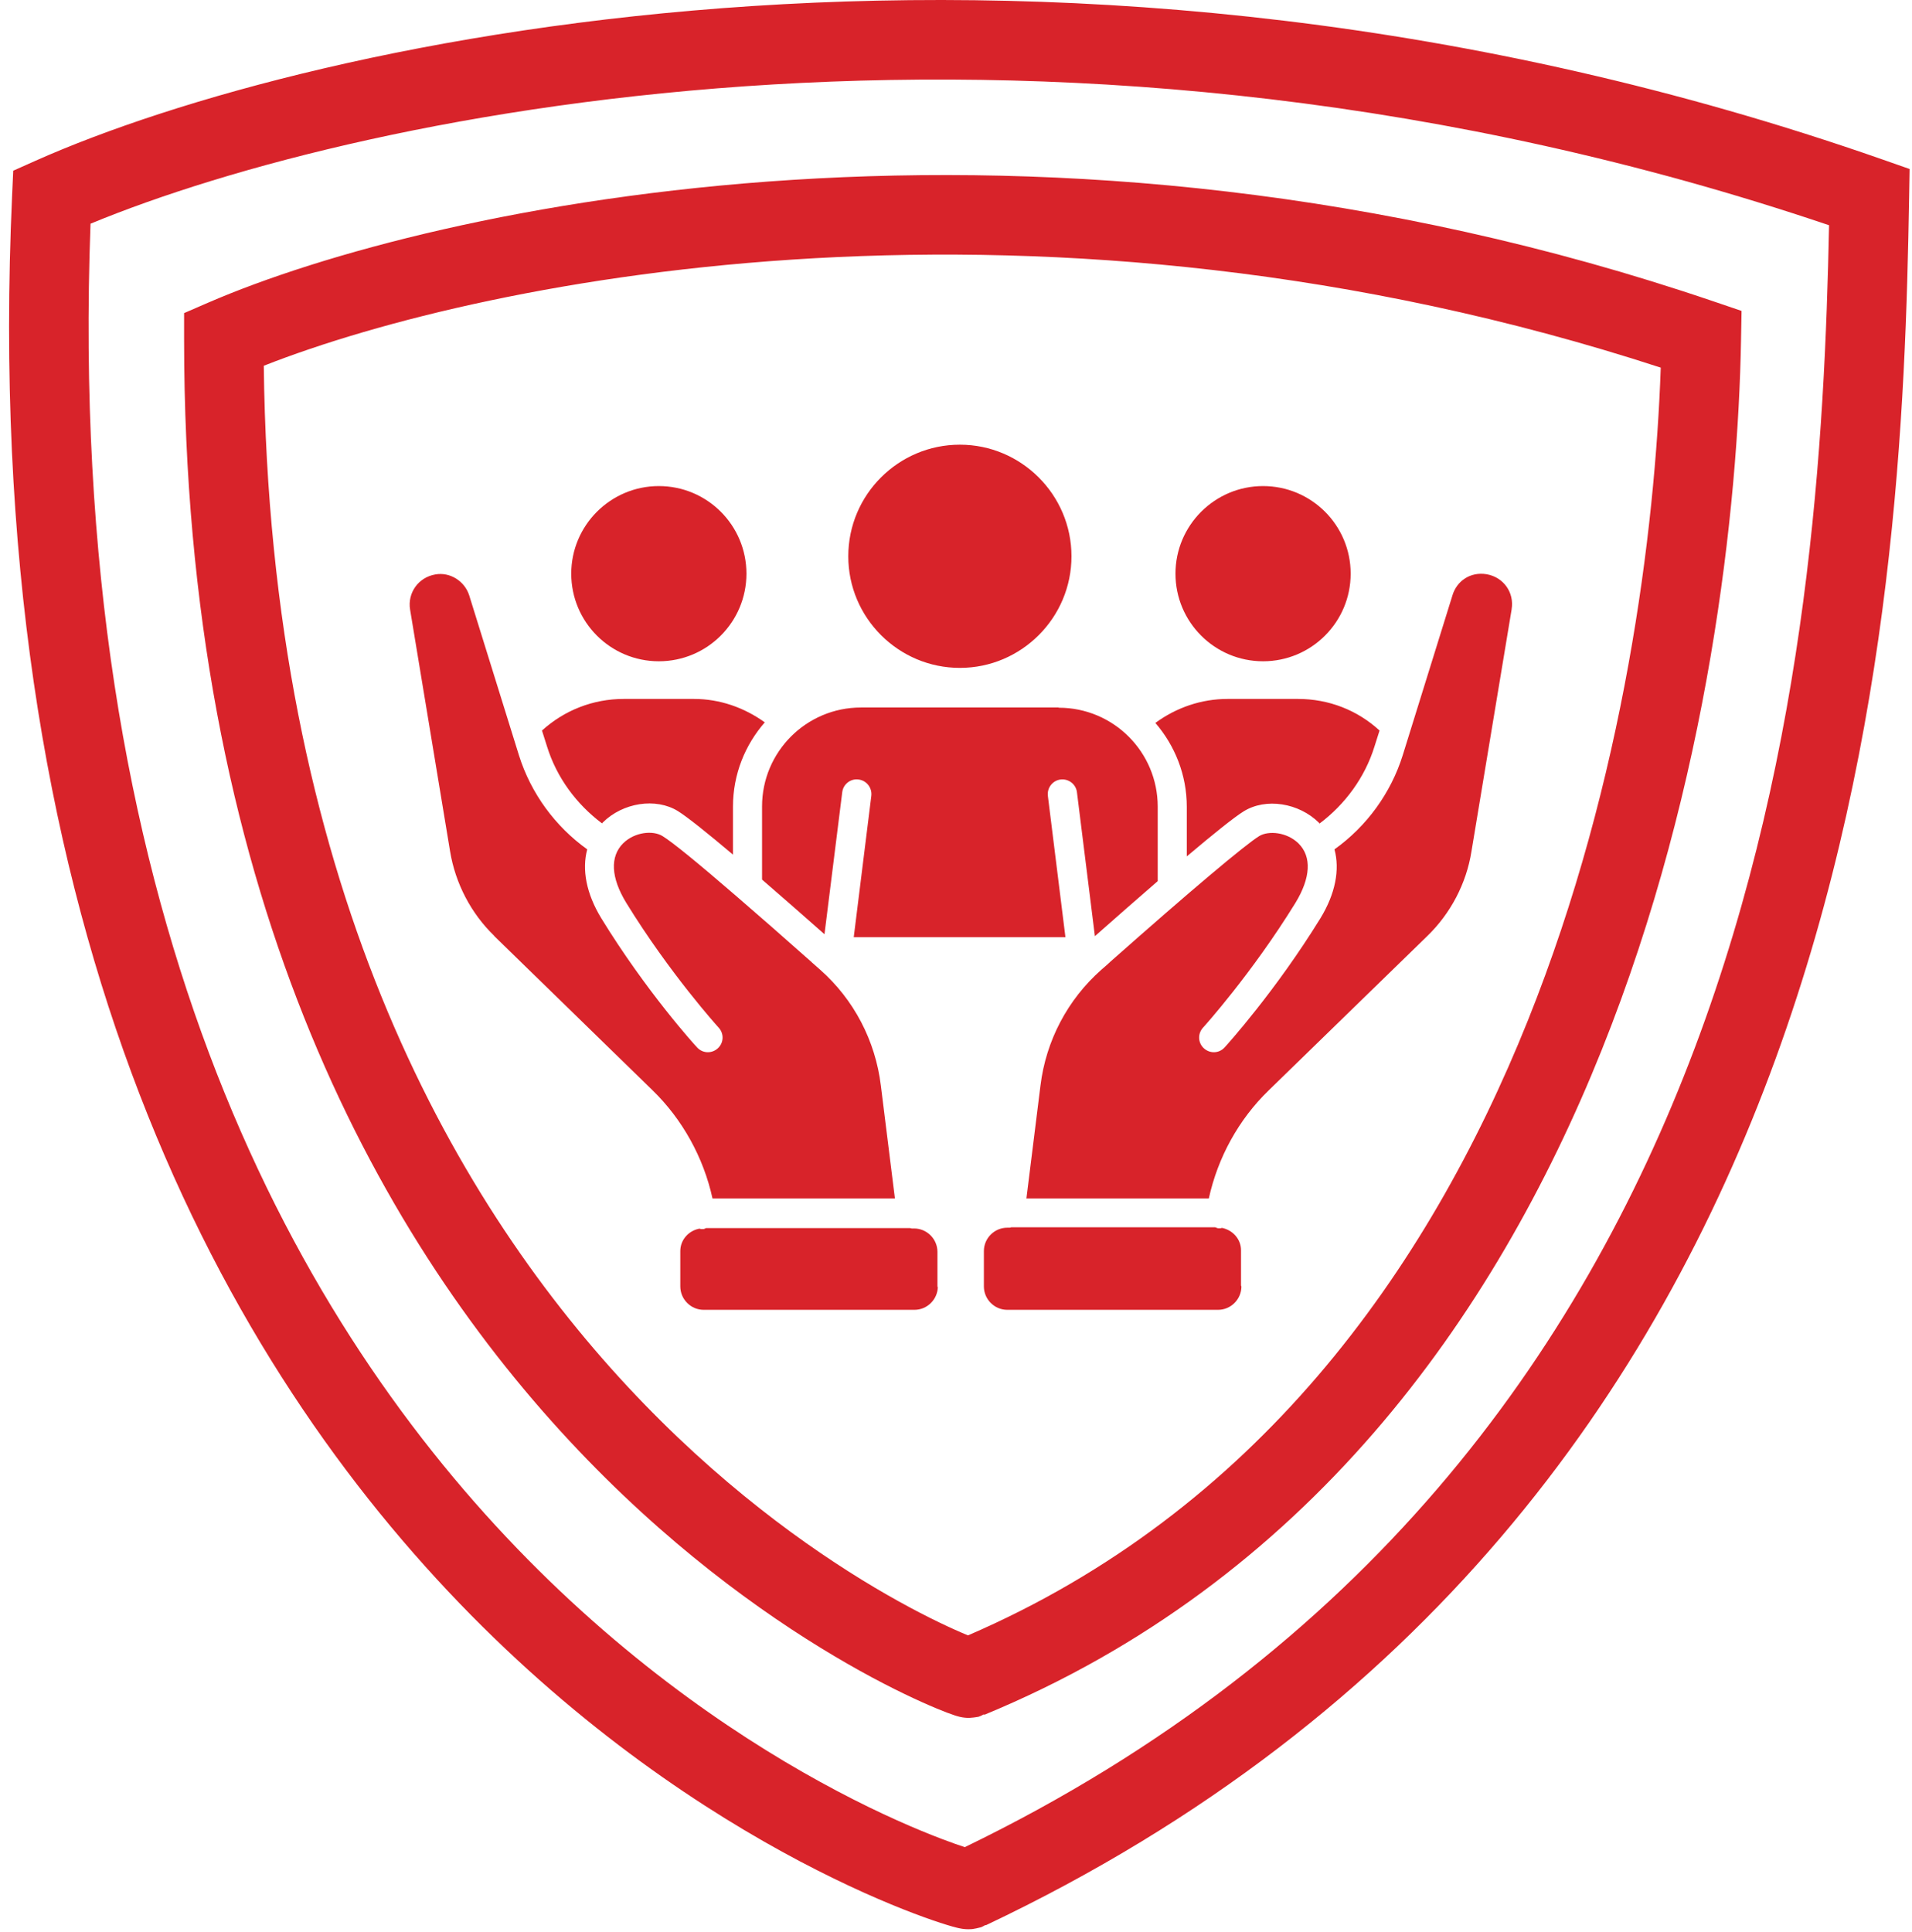
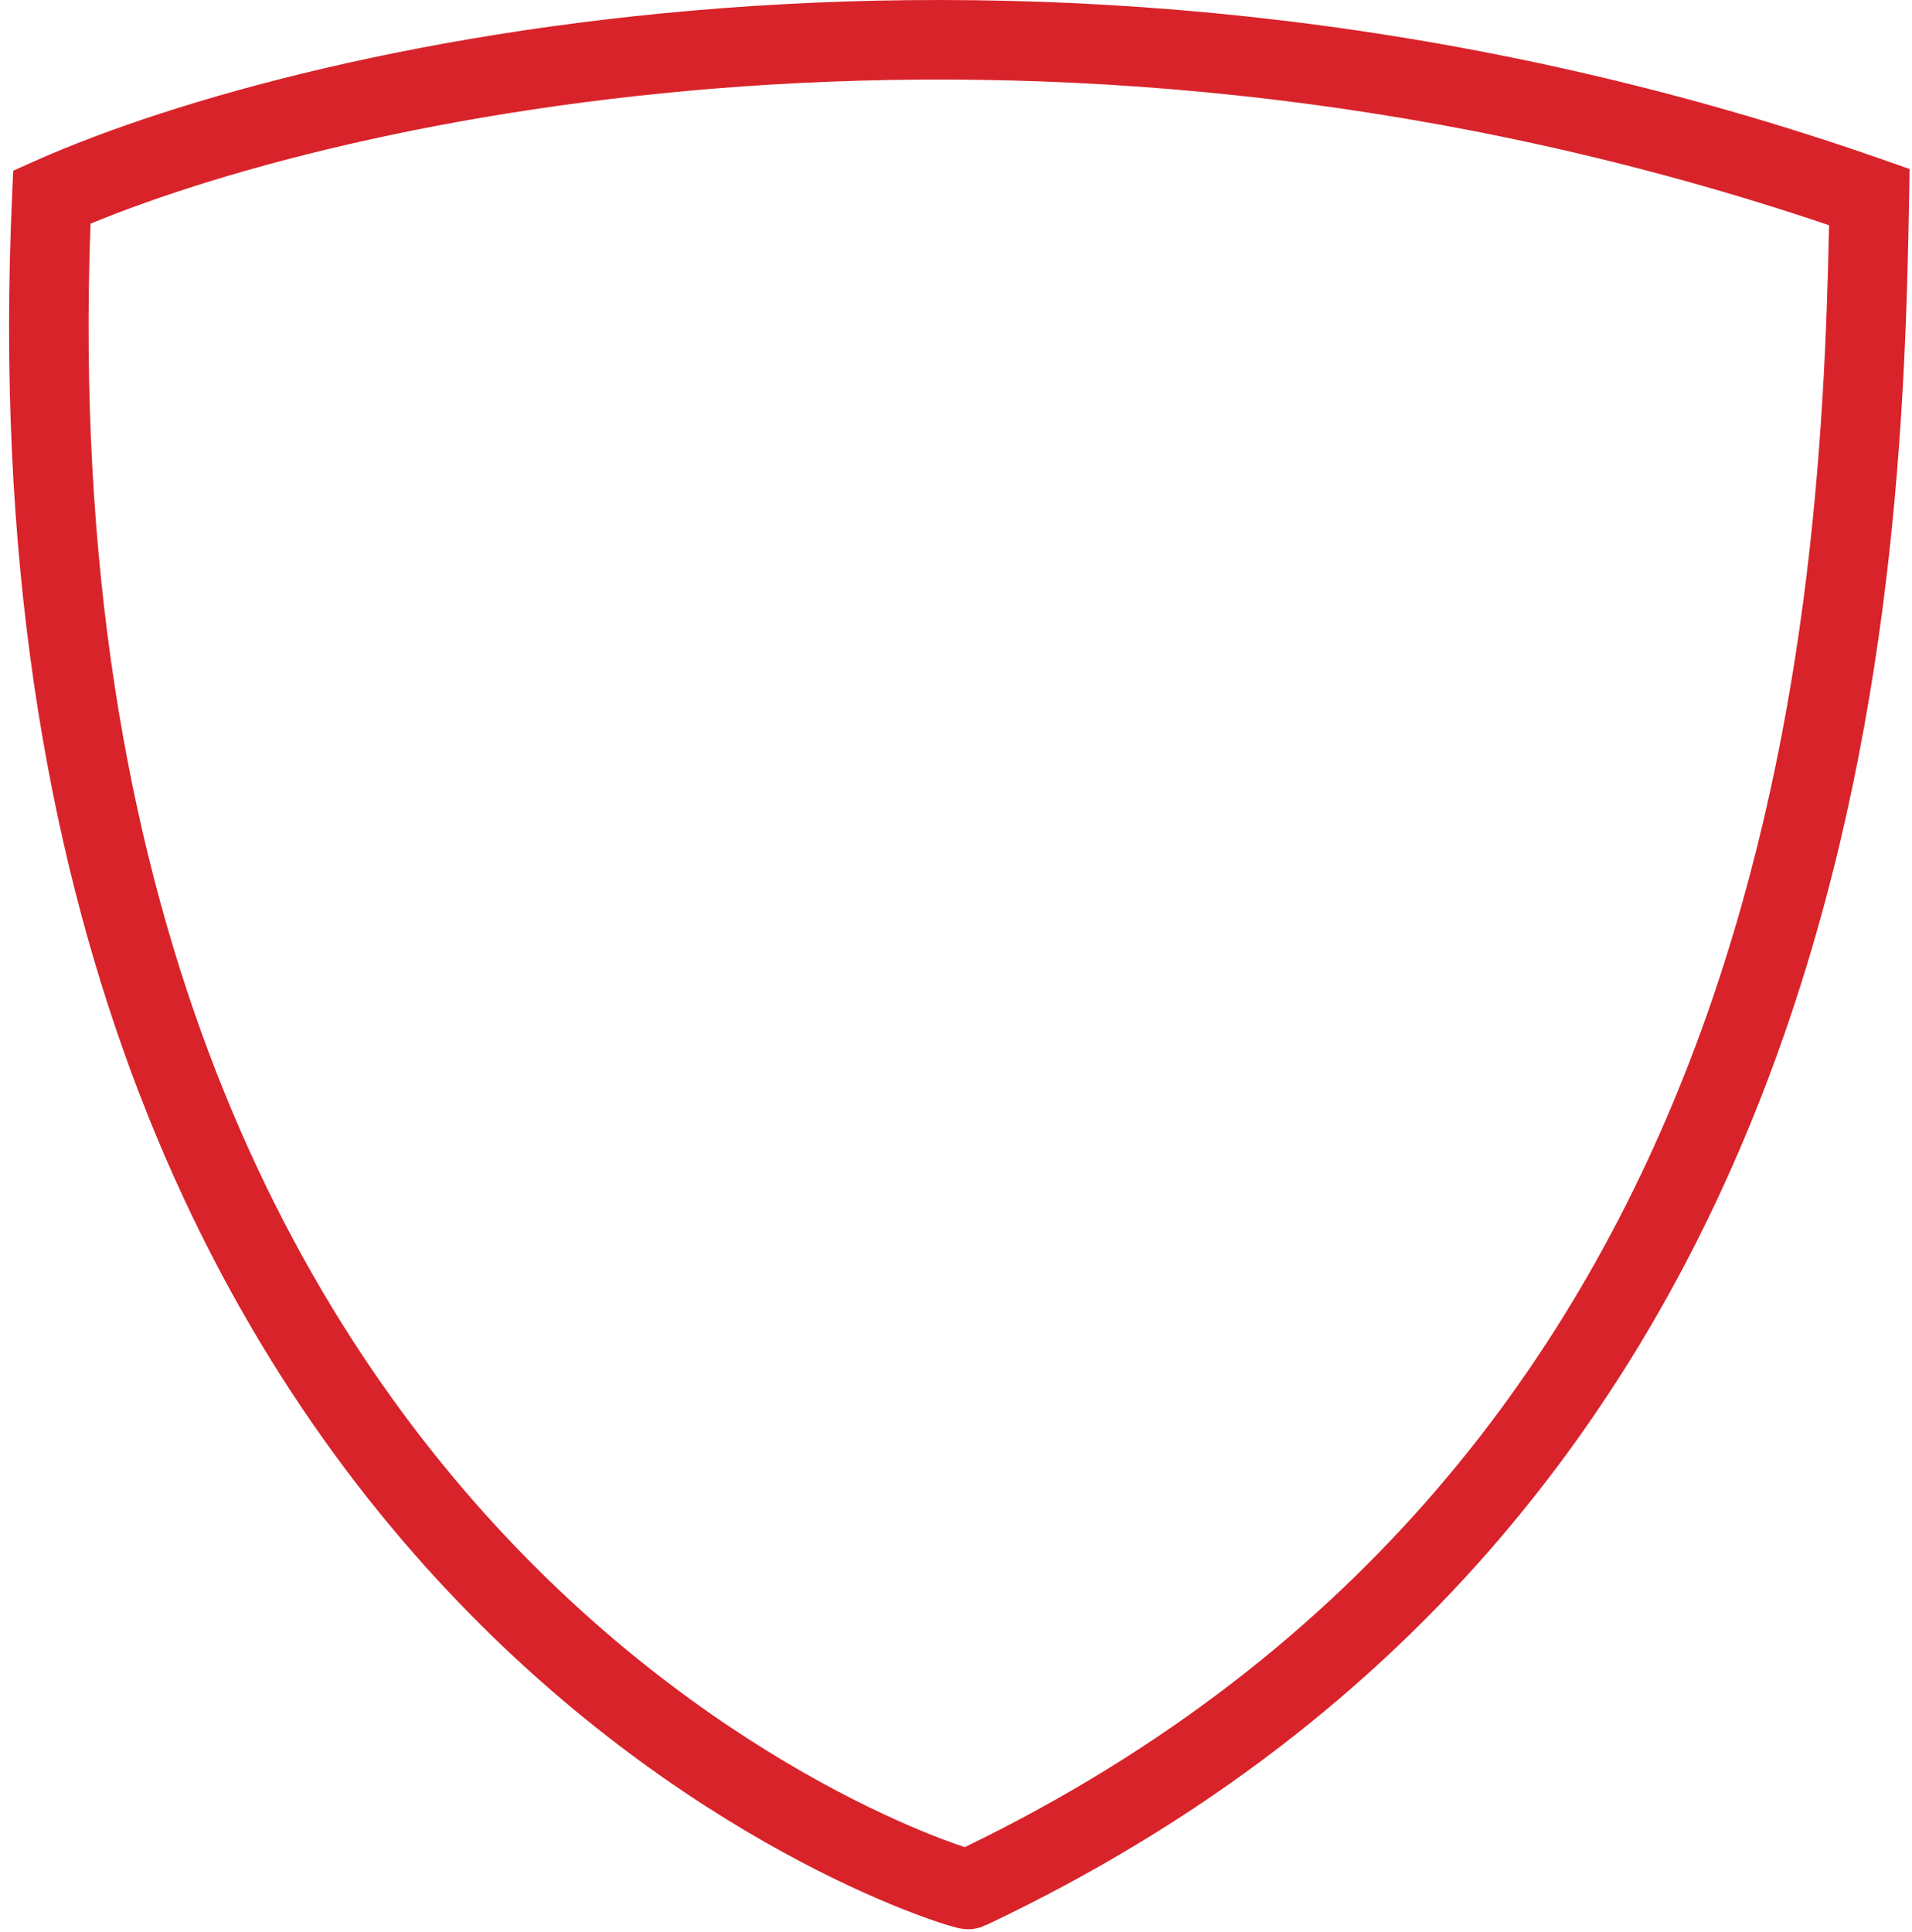
<svg xmlns="http://www.w3.org/2000/svg" width="98" height="99" viewBox="0 0 98 99" fill="none">
-   <path fill-rule="evenodd" clip-rule="evenodd" d="M13.52 18.746C13.83 44.957 23.069 61.28 32.148 71.043C36.782 76.027 41.404 79.331 44.836 81.369C46.552 82.388 47.965 83.087 48.928 83.52C49.194 83.64 49.423 83.738 49.614 83.817C64.341 77.465 73.133 65.212 78.309 52.308C83.267 39.946 84.835 27.147 85.122 18.842C53.502 8.533 24.999 14.228 13.52 18.746ZM10.663 15.515C22.169 10.53 53.384 3.725 87.856 15.456L89.264 15.935L89.237 17.422C89.087 25.943 87.6 40.094 82.092 53.825C76.579 67.571 66.956 81.075 50.447 87.889L50.435 87.86C50.328 87.919 50.233 87.963 50.165 87.985C50.017 88.016 49.773 88.043 49.678 88.046C49.508 88.047 49.375 88.026 49.334 88.019C49.275 88.009 49.226 87.999 49.196 87.992C49.093 87.968 49.002 87.939 48.957 87.925C48.845 87.889 48.707 87.84 48.555 87.782C48.243 87.664 47.803 87.484 47.256 87.238C46.161 86.746 44.609 85.976 42.755 84.874C39.046 82.672 34.104 79.133 29.162 73.819C19.244 63.153 9.436 45.45 9.436 17.386V16.047L10.663 15.515Z" fill="#D8232A" />
  <path fill-rule="evenodd" clip-rule="evenodd" d="M4.64 11.465C3.351 46.404 14.838 67.249 26.488 79.344C32.409 85.49 38.414 89.422 42.908 91.794C45.154 92.981 47.017 93.774 48.293 94.258C48.767 94.438 49.156 94.574 49.451 94.67C90.583 74.759 93.306 33.117 93.749 11.544C54.252 -1.806 18.634 5.679 4.64 11.465ZM1.828 8.236C15.896 1.972 54.19 -6.616 96.487 8.174L97.877 8.661L97.852 10.134C97.489 31.22 95.719 77.279 50.517 98.679L50.508 98.66C50.42 98.712 50.343 98.752 50.286 98.775C50.15 98.815 49.919 98.86 49.827 98.871C49.552 98.896 49.324 98.856 49.32 98.855C49.203 98.838 49.096 98.812 49.04 98.798C48.9 98.764 48.726 98.715 48.529 98.654C48.127 98.531 47.558 98.339 46.847 98.07C45.424 97.53 43.407 96.668 41.004 95.399C36.199 92.862 29.825 88.684 23.552 82.172C10.959 69.098 -1.048 46.793 0.621 10.006L0.678 8.749L1.828 8.236Z" fill="#D8232A" />
-   <path d="M43.479 28.512C43.479 25.352 46.049 22.791 49.199 22.791C52.349 22.791 54.919 25.361 54.919 28.512C54.919 31.662 52.349 34.231 49.199 34.231C46.049 34.231 43.479 31.662 43.479 28.512ZM67.639 42.212C67.639 42.212 67.619 42.181 67.609 42.172C66.569 41.142 64.879 40.882 63.749 41.581C63.259 41.882 62.169 42.761 60.829 43.892V41.352C60.829 39.712 60.219 38.212 59.219 37.051C60.299 36.261 61.579 35.822 62.919 35.822H66.529C68.099 35.822 69.569 36.392 70.709 37.441L70.449 38.261C69.959 39.842 68.949 41.221 67.629 42.212H67.639ZM60.249 29.401C60.249 26.931 62.259 24.912 64.739 24.912C67.219 24.912 69.229 26.922 69.229 29.401C69.229 31.881 67.219 33.892 64.739 33.892C62.259 33.892 60.249 31.881 60.249 29.401ZM54.269 36.272C57.069 36.272 59.339 38.541 59.339 41.342V45.161C58.289 46.072 57.179 47.041 56.119 47.981L55.199 40.602C55.149 40.191 54.769 39.901 54.359 39.952C53.949 40.002 53.659 40.382 53.709 40.791L54.609 48.032H43.759L44.659 40.791C44.709 40.382 44.419 40.002 44.009 39.952C43.599 39.892 43.219 40.191 43.169 40.602L42.259 47.882C41.209 46.952 40.099 45.981 39.059 45.081V41.331C39.059 38.532 41.329 36.261 44.129 36.261H54.259L54.269 36.272ZM29.279 29.401C29.279 26.931 31.289 24.912 33.769 24.912C36.249 24.912 38.259 26.922 38.259 29.401C38.259 31.881 36.249 33.892 33.769 33.892C31.289 33.892 29.279 31.881 29.279 29.401ZM31.959 35.822H35.569C36.889 35.822 38.139 36.261 39.199 37.022C38.189 38.181 37.569 39.681 37.569 41.342V43.801C36.279 42.712 35.229 41.871 34.749 41.572C33.619 40.871 31.919 41.132 30.889 42.161C30.879 42.172 30.869 42.191 30.859 42.202C29.539 41.212 28.529 39.842 28.039 38.261L27.779 37.441C28.929 36.401 30.399 35.822 31.969 35.822H31.959ZM25.339 47.971C24.139 46.812 23.339 45.272 23.069 43.632L21.019 31.241C20.879 30.381 21.449 29.591 22.309 29.442C23.069 29.302 23.819 29.791 24.049 30.512L26.599 38.712C27.209 40.651 28.449 42.352 30.099 43.532C29.819 44.562 30.049 45.801 30.819 47.062C33.119 50.812 35.619 53.572 35.729 53.681C36.009 53.992 36.479 54.011 36.789 53.731C37.099 53.452 37.119 52.981 36.839 52.672C36.809 52.642 34.329 49.901 32.099 46.272C31.309 44.981 31.259 43.901 31.939 43.221C32.539 42.632 33.479 42.551 33.959 42.852C34.439 43.142 35.779 44.231 37.779 45.962C37.779 45.962 37.779 45.962 37.789 45.971C38.869 46.901 40.159 48.032 41.589 49.301C41.589 49.301 41.599 49.312 41.609 49.322C41.759 49.452 41.889 49.572 42.039 49.702C43.769 51.231 44.869 53.342 45.149 55.642L45.869 61.422H36.519C36.059 59.322 34.979 57.371 33.449 55.882L25.329 47.971H25.339ZM48.069 65.931C48.069 66.591 47.529 67.132 46.869 67.132H36.069C35.409 67.132 34.869 66.591 34.869 65.931V64.121C34.869 63.541 35.299 63.072 35.849 62.971C35.879 62.971 35.909 62.992 35.929 62.992C35.969 62.992 36.009 62.992 36.049 62.992C36.099 62.992 36.139 62.962 36.189 62.941H46.649C46.649 62.941 46.699 62.962 46.729 62.962C46.759 62.962 46.789 62.962 46.819 62.962C46.829 62.962 46.839 62.962 46.849 62.962C47.509 62.962 48.049 63.502 48.049 64.162V65.972L48.069 65.931ZM63.629 65.931C63.629 66.591 63.089 67.132 62.429 67.132H51.629C50.969 67.132 50.429 66.591 50.429 65.931V64.121C50.429 63.462 50.969 62.922 51.629 62.922C51.629 62.922 51.649 62.922 51.659 62.922C51.689 62.922 51.719 62.922 51.749 62.922C51.779 62.922 51.809 62.911 51.829 62.901H62.289C62.289 62.901 62.379 62.941 62.429 62.952C62.469 62.952 62.509 62.952 62.549 62.952C62.579 62.952 62.609 62.941 62.629 62.931C63.179 63.041 63.609 63.502 63.609 64.082V65.891L63.629 65.931ZM77.479 31.232L75.419 43.642C75.159 45.282 74.349 46.822 73.149 47.981L65.029 55.882C63.489 57.371 62.419 59.322 61.959 61.422H52.609L53.329 55.642C53.609 53.342 54.719 51.231 56.449 49.702C56.599 49.572 56.739 49.452 56.879 49.322C56.879 49.322 56.889 49.312 56.899 49.301C61.009 45.661 63.799 43.312 64.539 42.852C65.019 42.562 65.959 42.642 66.559 43.231C67.239 43.911 67.179 44.992 66.399 46.272C64.169 49.892 61.689 52.642 61.659 52.672C61.379 52.981 61.399 53.452 61.709 53.731C62.019 54.011 62.489 53.992 62.769 53.681C62.879 53.562 65.369 50.812 67.679 47.062C68.449 45.801 68.679 44.572 68.399 43.532C70.049 42.352 71.289 40.651 71.899 38.702L74.449 30.502C74.669 29.782 75.359 29.291 76.199 29.431C77.059 29.581 77.619 30.361 77.479 31.221V31.232Z" fill="#D8232A" />
</svg>